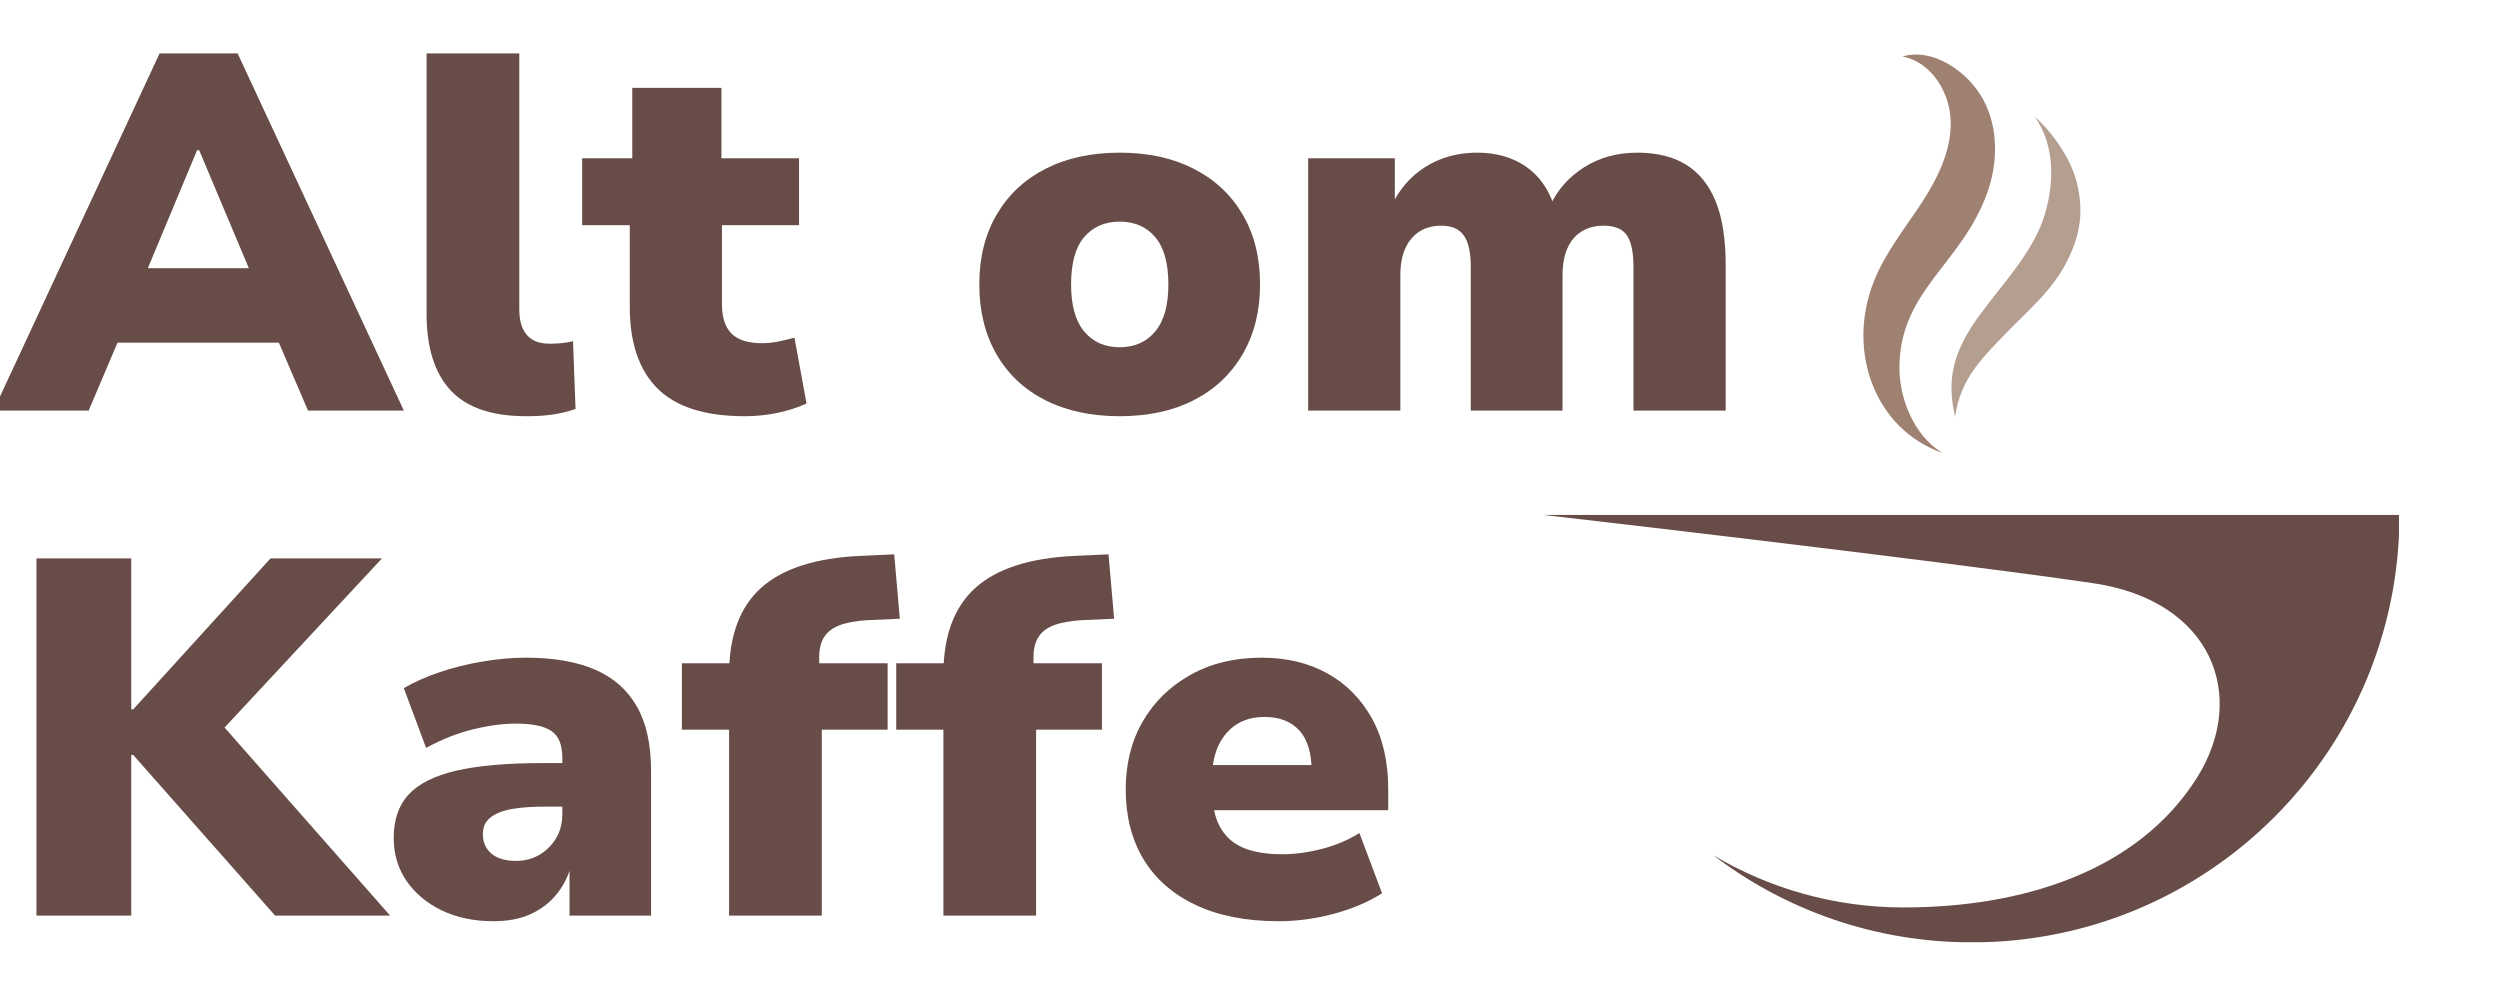
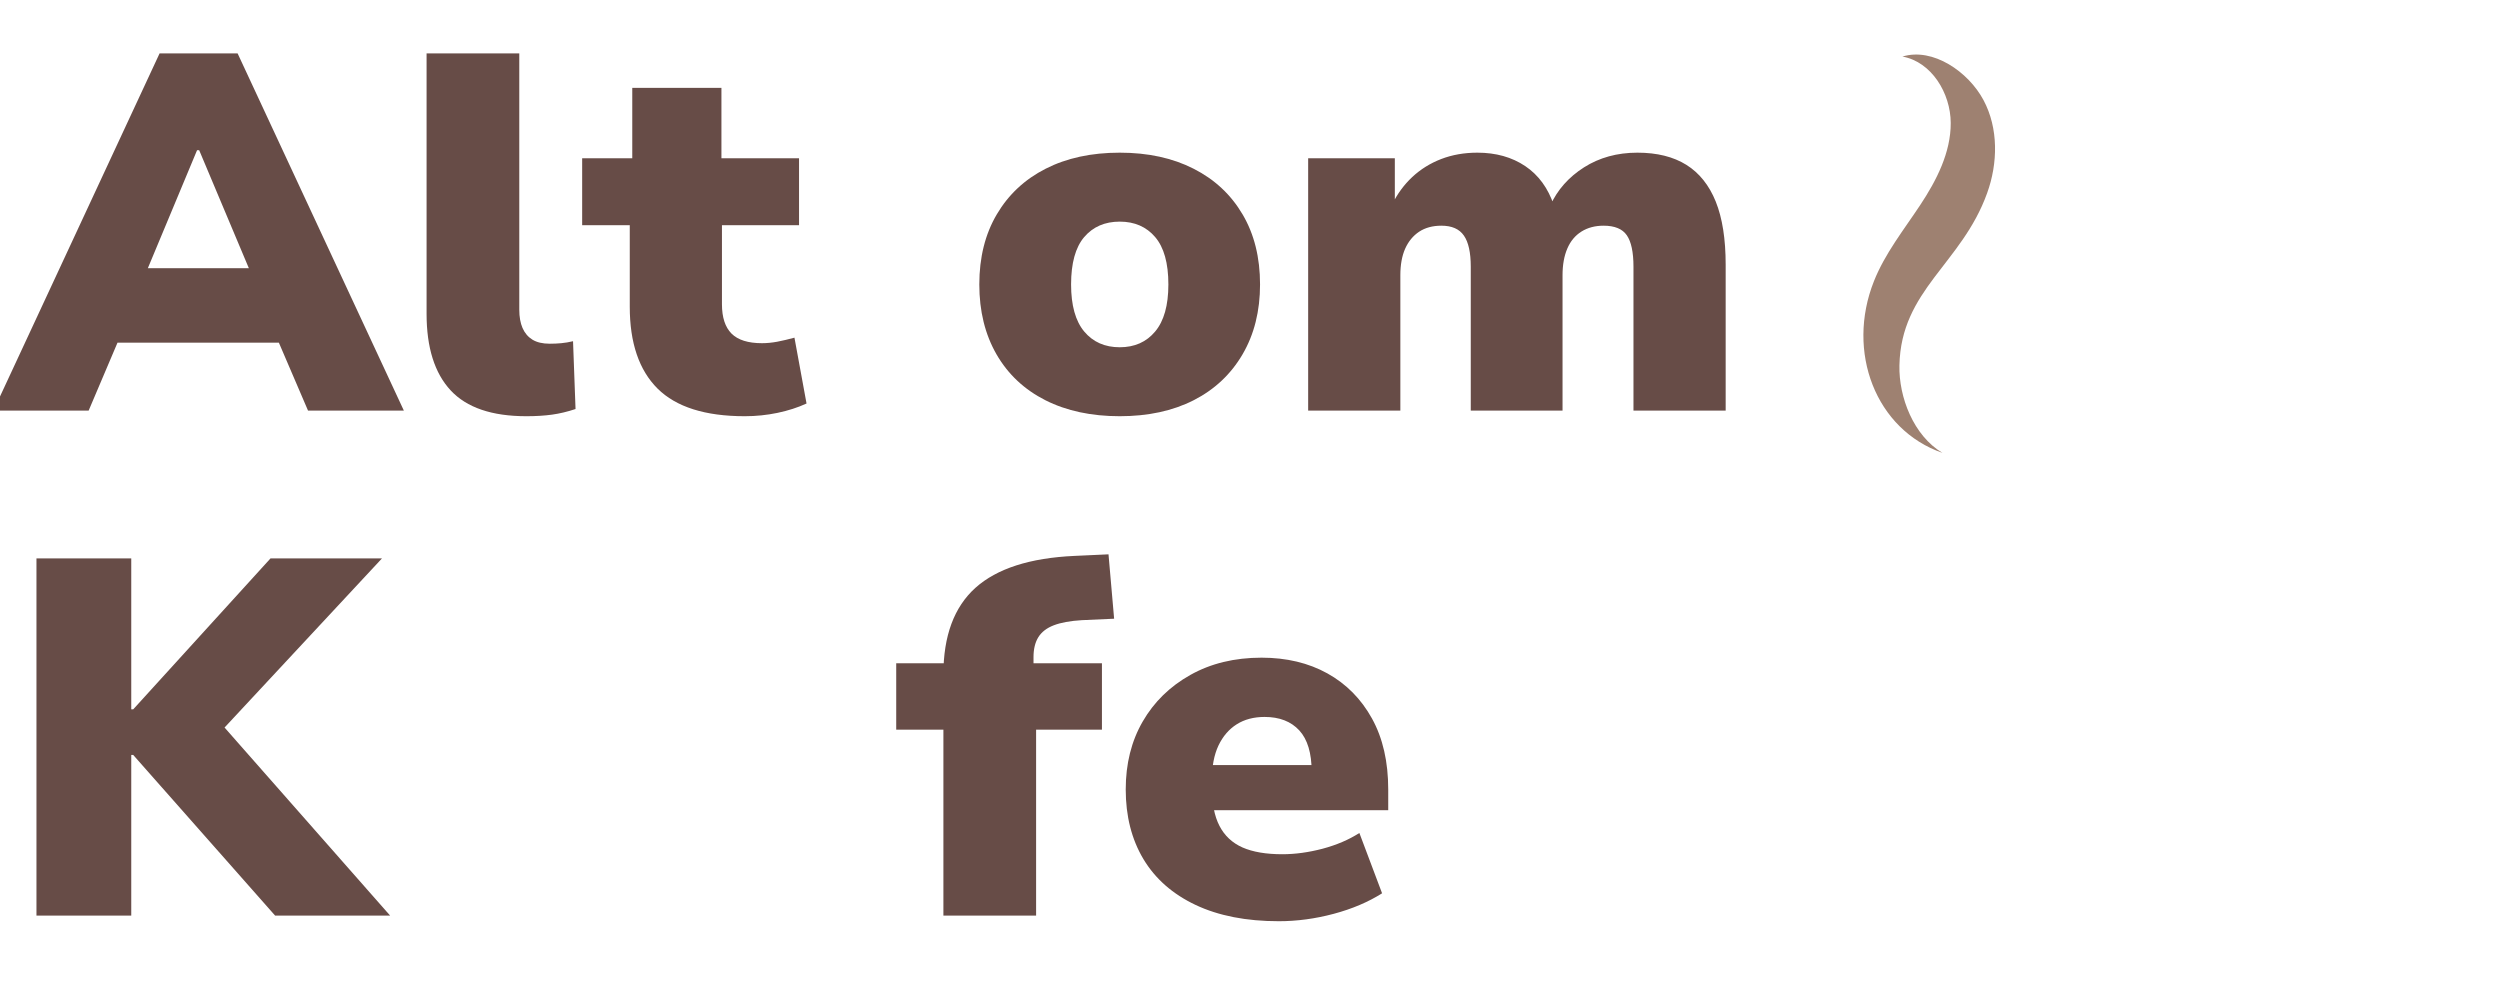
<svg xmlns="http://www.w3.org/2000/svg" width="500" zoomAndPan="magnify" viewBox="0 0 375 150" height="200" preserveAspectRatio="xMidYMid meet" version="1.0">
  <defs>
    <g />
    <clipPath id="630a04f009">
      <path d="M 231.594 77 L 359.844 77 L 359.844 141.332 L 231.594 141.332 Z M 231.594 77 " clip-rule="nonzero" />
    </clipPath>
    <clipPath id="d3ce3d134b">
      <path d="M 231.594 15.332 L 231.594 133.117 C 231.594 137.672 235.285 141.367 239.844 141.367 L 351.75 141.367 C 356.305 141.367 360 137.672 360 133.117 L 360 15.332 C 360 10.777 356.305 7.082 351.75 7.082 L 239.844 7.082 C 235.285 7.082 231.594 10.777 231.594 15.332 Z M 231.594 15.332 " clip-rule="nonzero" />
    </clipPath>
    <clipPath id="952b8a9d5e">
      <path d="M 279 8 L 300 8 L 300 68 L 279 68 Z M 279 8 " clip-rule="nonzero" />
    </clipPath>
    <clipPath id="1bc6acafbb">
      <path d="M 231.594 15.332 L 231.594 133.117 C 231.594 137.672 235.285 141.367 239.844 141.367 L 351.75 141.367 C 356.305 141.367 360 137.672 360 133.117 L 360 15.332 C 360 10.777 356.305 7.082 351.75 7.082 L 239.844 7.082 C 235.285 7.082 231.594 10.777 231.594 15.332 Z M 231.594 15.332 " clip-rule="nonzero" />
    </clipPath>
    <clipPath id="b5507faf80">
      <path d="M 292 17 L 313 17 L 313 63 L 292 63 Z M 292 17 " clip-rule="nonzero" />
    </clipPath>
    <clipPath id="1d1f0c5950">
-       <path d="M 231.594 15.332 L 231.594 133.117 C 231.594 137.672 235.285 141.367 239.844 141.367 L 351.75 141.367 C 356.305 141.367 360 137.672 360 133.117 L 360 15.332 C 360 10.777 356.305 7.082 351.75 7.082 L 239.844 7.082 C 235.285 7.082 231.594 10.777 231.594 15.332 Z M 231.594 15.332 " clip-rule="nonzero" />
-     </clipPath>
+       </clipPath>
  </defs>
  <g fill="#674c47" fill-opacity="1">
    <g transform="translate(0, 61.588)">
      <g>
        <path d="M -0.984 0 L 23.938 -53.578 L 35.641 -53.578 L 60.578 0 L 46.203 0 L 39.906 -14.672 L 45.375 -10.188 L 14.062 -10.188 L 19.531 -14.672 L 13.297 0 Z M 29.562 -39.062 L 20.75 -17.938 L 18.625 -21.359 L 40.812 -21.359 L 38.766 -17.938 L 29.875 -39.062 Z M 29.562 -39.062 " />
      </g>
    </g>
  </g>
  <g fill="#674c47" fill-opacity="1">
    <g transform="translate(59.581, 61.588)">
      <g>
        <path d="M 19.375 0.844 C 14.207 0.844 10.422 -0.445 8.016 -3.031 C 5.609 -5.625 4.406 -9.453 4.406 -14.516 L 4.406 -53.578 L 18.312 -53.578 L 18.312 -15.125 C 18.312 -14.062 18.473 -13.148 18.797 -12.391 C 19.129 -11.629 19.625 -11.047 20.281 -10.641 C 20.945 -10.234 21.812 -10.031 22.875 -10.031 C 23.477 -10.031 24.055 -10.055 24.609 -10.109 C 25.172 -10.16 25.758 -10.258 26.375 -10.406 L 26.75 -0.234 C 25.531 0.172 24.352 0.453 23.219 0.609 C 22.082 0.766 20.801 0.844 19.375 0.844 Z M 19.375 0.844 " />
      </g>
    </g>
  </g>
  <g fill="#674c47" fill-opacity="1">
    <g transform="translate(87.168, 61.588)">
      <g>
        <path d="M 24.547 0.844 C 18.617 0.844 14.258 -0.535 11.469 -3.297 C 8.688 -6.066 7.297 -10.16 7.297 -15.578 L 7.297 -27.812 L 0.156 -27.812 L 0.156 -37.844 L 7.672 -37.844 L 7.672 -48.406 L 21.047 -48.406 L 21.047 -37.844 L 32.688 -37.844 L 32.688 -27.812 L 21.125 -27.812 L 21.125 -15.953 C 21.125 -13.984 21.602 -12.516 22.562 -11.547 C 23.531 -10.586 25.051 -10.109 27.125 -10.109 C 27.844 -10.109 28.602 -10.18 29.406 -10.328 C 30.219 -10.484 31.082 -10.688 32 -10.938 L 33.812 -1.062 C 32.5 -0.457 31.047 0.008 29.453 0.344 C 27.859 0.676 26.223 0.844 24.547 0.844 Z M 24.547 0.844 " />
      </g>
    </g>
  </g>
  <g fill="#674c47" fill-opacity="1">
    <g transform="translate(121.518, 61.588)">
      <g />
    </g>
  </g>
  <g fill="#674c47" fill-opacity="1">
    <g transform="translate(144.241, 61.588)">
      <g>
        <path d="M 23.719 0.844 C 19.457 0.844 15.742 0.047 12.578 -1.547 C 9.41 -3.148 6.961 -5.445 5.234 -8.438 C 3.516 -11.426 2.656 -14.922 2.656 -18.922 C 2.656 -22.973 3.531 -26.477 5.281 -29.438 C 7.031 -32.406 9.473 -34.688 12.609 -36.281 C 15.754 -37.883 19.457 -38.688 23.719 -38.688 C 27.969 -38.688 31.66 -37.883 34.797 -36.281 C 37.941 -34.688 40.391 -32.406 42.141 -29.438 C 43.891 -26.477 44.766 -22.973 44.766 -18.922 C 44.766 -14.922 43.891 -11.426 42.141 -8.438 C 40.391 -5.445 37.941 -3.148 34.797 -1.547 C 31.66 0.047 27.969 0.844 23.719 0.844 Z M 23.719 -9.5 C 25.945 -9.5 27.719 -10.285 29.031 -11.859 C 30.352 -13.43 31.016 -15.785 31.016 -18.922 C 31.016 -22.117 30.352 -24.488 29.031 -26.031 C 27.719 -27.57 25.945 -28.344 23.719 -28.344 C 21.488 -28.344 19.711 -27.57 18.391 -26.031 C 17.078 -24.488 16.422 -22.117 16.422 -18.922 C 16.422 -15.785 17.078 -13.43 18.391 -11.859 C 19.711 -10.285 21.488 -9.5 23.719 -9.5 Z M 23.719 -9.5 " />
      </g>
    </g>
  </g>
  <g fill="#674c47" fill-opacity="1">
    <g transform="translate(191.662, 61.588)">
      <g>
        <path d="M 4.562 0 L 4.562 -37.844 L 17.562 -37.844 L 17.562 -30.938 L 17.172 -30.938 C 17.93 -32.5 18.93 -33.863 20.172 -35.031 C 21.422 -36.195 22.867 -37.098 24.516 -37.734 C 26.16 -38.367 27.969 -38.688 29.938 -38.688 C 32.727 -38.688 35.125 -38.016 37.125 -36.672 C 39.125 -35.328 40.555 -33.363 41.422 -30.781 L 40.891 -30.781 C 41.953 -33.113 43.633 -35.016 45.938 -36.484 C 48.25 -37.953 50.922 -38.688 53.953 -38.688 C 56.898 -38.688 59.348 -38.078 61.297 -36.859 C 63.242 -35.641 64.711 -33.801 65.703 -31.344 C 66.691 -28.883 67.188 -25.734 67.188 -21.891 L 67.188 0 L 53.359 0 L 53.359 -21.578 C 53.359 -23.766 53.023 -25.336 52.359 -26.297 C 51.703 -27.254 50.539 -27.734 48.875 -27.734 C 47.602 -27.734 46.5 -27.441 45.562 -26.859 C 44.625 -26.273 43.914 -25.426 43.438 -24.312 C 42.957 -23.195 42.719 -21.859 42.719 -20.297 L 42.719 0 L 28.953 0 L 28.953 -21.578 C 28.953 -23.711 28.609 -25.27 27.922 -26.25 C 27.242 -27.238 26.117 -27.734 24.547 -27.734 C 23.234 -27.734 22.117 -27.43 21.203 -26.828 C 20.297 -26.223 19.598 -25.375 19.109 -24.281 C 18.629 -23.188 18.391 -21.859 18.391 -20.297 L 18.391 0 Z M 4.562 0 " />
      </g>
    </g>
  </g>
  <g fill="#674c47" fill-opacity="1">
    <g transform="translate(0, 137.338)">
      <g>
        <path d="M 5.469 0 L 5.469 -53.578 L 19.688 -53.578 L 19.688 -30.938 L 19.984 -30.938 L 40.578 -53.578 L 57.297 -53.578 L 30.625 -24.922 L 31.156 -31.078 L 58.516 0 L 41.266 0 L 19.984 -24.094 L 19.688 -24.094 L 19.688 0 Z M 5.469 0 " />
      </g>
    </g>
  </g>
  <g fill="#674c47" fill-opacity="1">
    <g transform="translate(56.085, 137.338)">
      <g>
-         <path d="M 17.938 0.844 C 15 0.844 12.398 0.297 10.141 -0.797 C 7.891 -1.891 6.129 -3.375 4.859 -5.25 C 3.598 -7.125 2.969 -9.25 2.969 -11.625 C 2.969 -14.363 3.711 -16.539 5.203 -18.156 C 6.703 -19.781 9.082 -20.973 12.344 -21.734 C 15.613 -22.492 19.91 -22.875 25.234 -22.875 L 29.797 -22.875 L 29.797 -16.344 L 25.609 -16.344 C 24.035 -16.344 22.664 -16.266 21.5 -16.109 C 20.344 -15.961 19.383 -15.723 18.625 -15.391 C 17.863 -15.055 17.289 -14.633 16.906 -14.125 C 16.531 -13.625 16.344 -12.992 16.344 -12.234 C 16.344 -11.016 16.77 -10.035 17.625 -9.297 C 18.488 -8.566 19.734 -8.203 21.359 -8.203 C 22.617 -8.203 23.77 -8.504 24.812 -9.109 C 25.852 -9.723 26.688 -10.547 27.312 -11.578 C 27.945 -12.617 28.266 -13.852 28.266 -15.281 L 28.266 -23.641 C 28.266 -25.609 27.719 -26.957 26.625 -27.688 C 25.539 -28.426 23.785 -28.797 21.359 -28.797 C 19.379 -28.797 17.234 -28.516 14.922 -27.953 C 12.617 -27.398 10.254 -26.469 7.828 -25.156 L 4.484 -34.125 C 6.055 -35.031 7.852 -35.828 9.875 -36.516 C 11.906 -37.203 14.047 -37.734 16.297 -38.109 C 18.555 -38.492 20.723 -38.688 22.797 -38.688 C 26.953 -38.688 30.41 -38.086 33.172 -36.891 C 35.93 -35.703 38.02 -33.863 39.438 -31.375 C 40.863 -28.895 41.578 -25.656 41.578 -21.656 L 41.578 0 L 29.344 0 L 29.344 -7.141 L 29.484 -7.141 C 28.984 -5.523 28.211 -4.117 27.172 -2.922 C 26.129 -1.734 24.848 -0.805 23.328 -0.141 C 21.805 0.516 20.008 0.844 17.938 0.844 Z M 17.938 0.844 " />
-       </g>
+         </g>
    </g>
  </g>
  <g fill="#674c47" fill-opacity="1">
    <g transform="translate(101.911, 137.338)">
      <g>
-         <path d="M 7.453 0 L 7.453 -27.891 L 0.375 -27.891 L 0.375 -37.844 L 11.469 -37.844 L 7.453 -34.047 L 7.453 -36.172 C 7.453 -41.953 9.055 -46.285 12.266 -49.172 C 15.484 -52.055 20.438 -53.648 27.125 -53.953 L 32.219 -54.188 L 33.062 -44.531 L 28.203 -44.312 C 26.473 -44.207 25.078 -43.953 24.016 -43.547 C 22.953 -43.141 22.176 -42.539 21.688 -41.75 C 21.207 -40.969 20.969 -39.973 20.969 -38.766 L 20.969 -36.859 L 19.609 -37.844 L 31.234 -37.844 L 31.234 -27.891 L 21.359 -27.891 L 21.359 0 Z M 7.453 0 " />
-       </g>
+         </g>
    </g>
  </g>
  <g fill="#674c47" fill-opacity="1">
    <g transform="translate(134.057, 137.338)">
      <g>
        <path d="M 7.453 0 L 7.453 -27.891 L 0.375 -27.891 L 0.375 -37.844 L 11.469 -37.844 L 7.453 -34.047 L 7.453 -36.172 C 7.453 -41.953 9.055 -46.285 12.266 -49.172 C 15.484 -52.055 20.438 -53.648 27.125 -53.953 L 32.219 -54.188 L 33.062 -44.531 L 28.203 -44.312 C 26.473 -44.207 25.078 -43.953 24.016 -43.547 C 22.953 -43.141 22.176 -42.539 21.688 -41.75 C 21.207 -40.969 20.969 -39.973 20.969 -38.766 L 20.969 -36.859 L 19.609 -37.844 L 31.234 -37.844 L 31.234 -27.891 L 21.359 -27.891 L 21.359 0 Z M 7.453 0 " />
      </g>
    </g>
  </g>
  <g fill="#674c47" fill-opacity="1">
    <g transform="translate(166.203, 137.338)">
      <g>
        <path d="M 25.609 0.844 C 20.742 0.844 16.586 0.031 13.141 -1.594 C 9.703 -3.219 7.094 -5.508 5.312 -8.469 C 3.539 -11.438 2.656 -14.922 2.656 -18.922 C 2.656 -22.773 3.504 -26.172 5.203 -29.109 C 6.898 -32.047 9.281 -34.375 12.344 -36.094 C 15.414 -37.82 18.977 -38.688 23.031 -38.688 C 26.781 -38.688 30.07 -37.898 32.906 -36.328 C 35.738 -34.754 37.969 -32.5 39.594 -29.562 C 41.219 -26.625 42.031 -23.078 42.031 -18.922 L 42.031 -15.812 L 14.141 -15.812 L 14.141 -22.578 L 31.609 -22.578 L 30.547 -21.578 C 30.547 -24.367 29.926 -26.438 28.688 -27.781 C 27.445 -29.125 25.711 -29.797 23.484 -29.797 C 21.859 -29.797 20.461 -29.426 19.297 -28.688 C 18.141 -27.957 17.227 -26.895 16.562 -25.5 C 15.906 -24.102 15.578 -22.367 15.578 -20.297 L 15.578 -19.297 C 15.578 -16.867 15.957 -14.922 16.719 -13.453 C 17.477 -11.984 18.629 -10.906 20.172 -10.219 C 21.723 -9.539 23.711 -9.203 26.141 -9.203 C 28.066 -9.203 30.082 -9.477 32.188 -10.031 C 34.289 -10.594 36.129 -11.379 37.703 -12.391 L 41.109 -3.344 C 39.035 -2.031 36.617 -1.004 33.859 -0.266 C 31.098 0.473 28.348 0.844 25.609 0.844 Z M 25.609 0.844 " />
      </g>
    </g>
  </g>
  <g clip-path="url(#630a04f009)">
    <g clip-path="url(#d3ce3d134b)">
-       <path fill="#674c47" d="M 231.672 77.262 C 231.672 77.262 288.215 83.738 313.902 87.469 C 331.895 90.086 337.223 104.438 329.547 116.656 C 320.703 130.684 303.41 136.117 285.543 136.117 C 275.102 136.117 265.344 133.25 256.984 128.277 C 267.766 136.496 281.199 141.355 295.801 141.355 C 331.215 141.355 359.918 112.652 359.918 77.242 L 231.672 77.242 Z M 231.672 77.262 " fill-opacity="1" fill-rule="nonzero" />
-     </g>
+       </g>
  </g>
  <g clip-path="url(#952b8a9d5e)">
    <g clip-path="url(#1bc6acafbb)">
      <path fill="#9e8171" d="M 291.371 67.934 C 281.344 64.469 276.875 52.773 281.094 42.172 C 282.742 38.027 285.559 34.492 288.016 30.781 C 290.477 27.066 292.629 22.887 292.609 18.438 C 292.59 13.988 289.738 9.273 285.363 8.484 C 289.938 7.082 295.266 10.777 297.523 15.012 C 299.785 19.246 299.695 24.484 298.062 28.988 C 294.242 39.59 285.148 43.465 284.914 54.801 C 284.805 59.574 287.031 65.348 291.371 67.934 Z M 291.371 67.934 " fill-opacity="1" fill-rule="nonzero" />
    </g>
  </g>
  <g clip-path="url(#b5507faf80)">
    <g clip-path="url(#1d1f0c5950)">
-       <path fill="#b49e90" d="M 293.273 62.531 C 291.98 57.062 292.879 52.883 296.809 47.445 C 300 43.051 304.594 38.227 306.406 33.094 C 308.215 27.965 308.359 21.883 305.184 17.469 C 308.109 20.125 310.852 24.09 311.66 27.965 C 312.469 31.84 312.129 35.031 310.062 39.176 C 307.859 43.605 304.055 46.691 300.629 50.262 C 297.184 53.832 293.992 57.008 293.273 62.531 Z M 293.273 62.531 " fill-opacity="1" fill-rule="nonzero" />
-     </g>
+       </g>
  </g>
</svg>